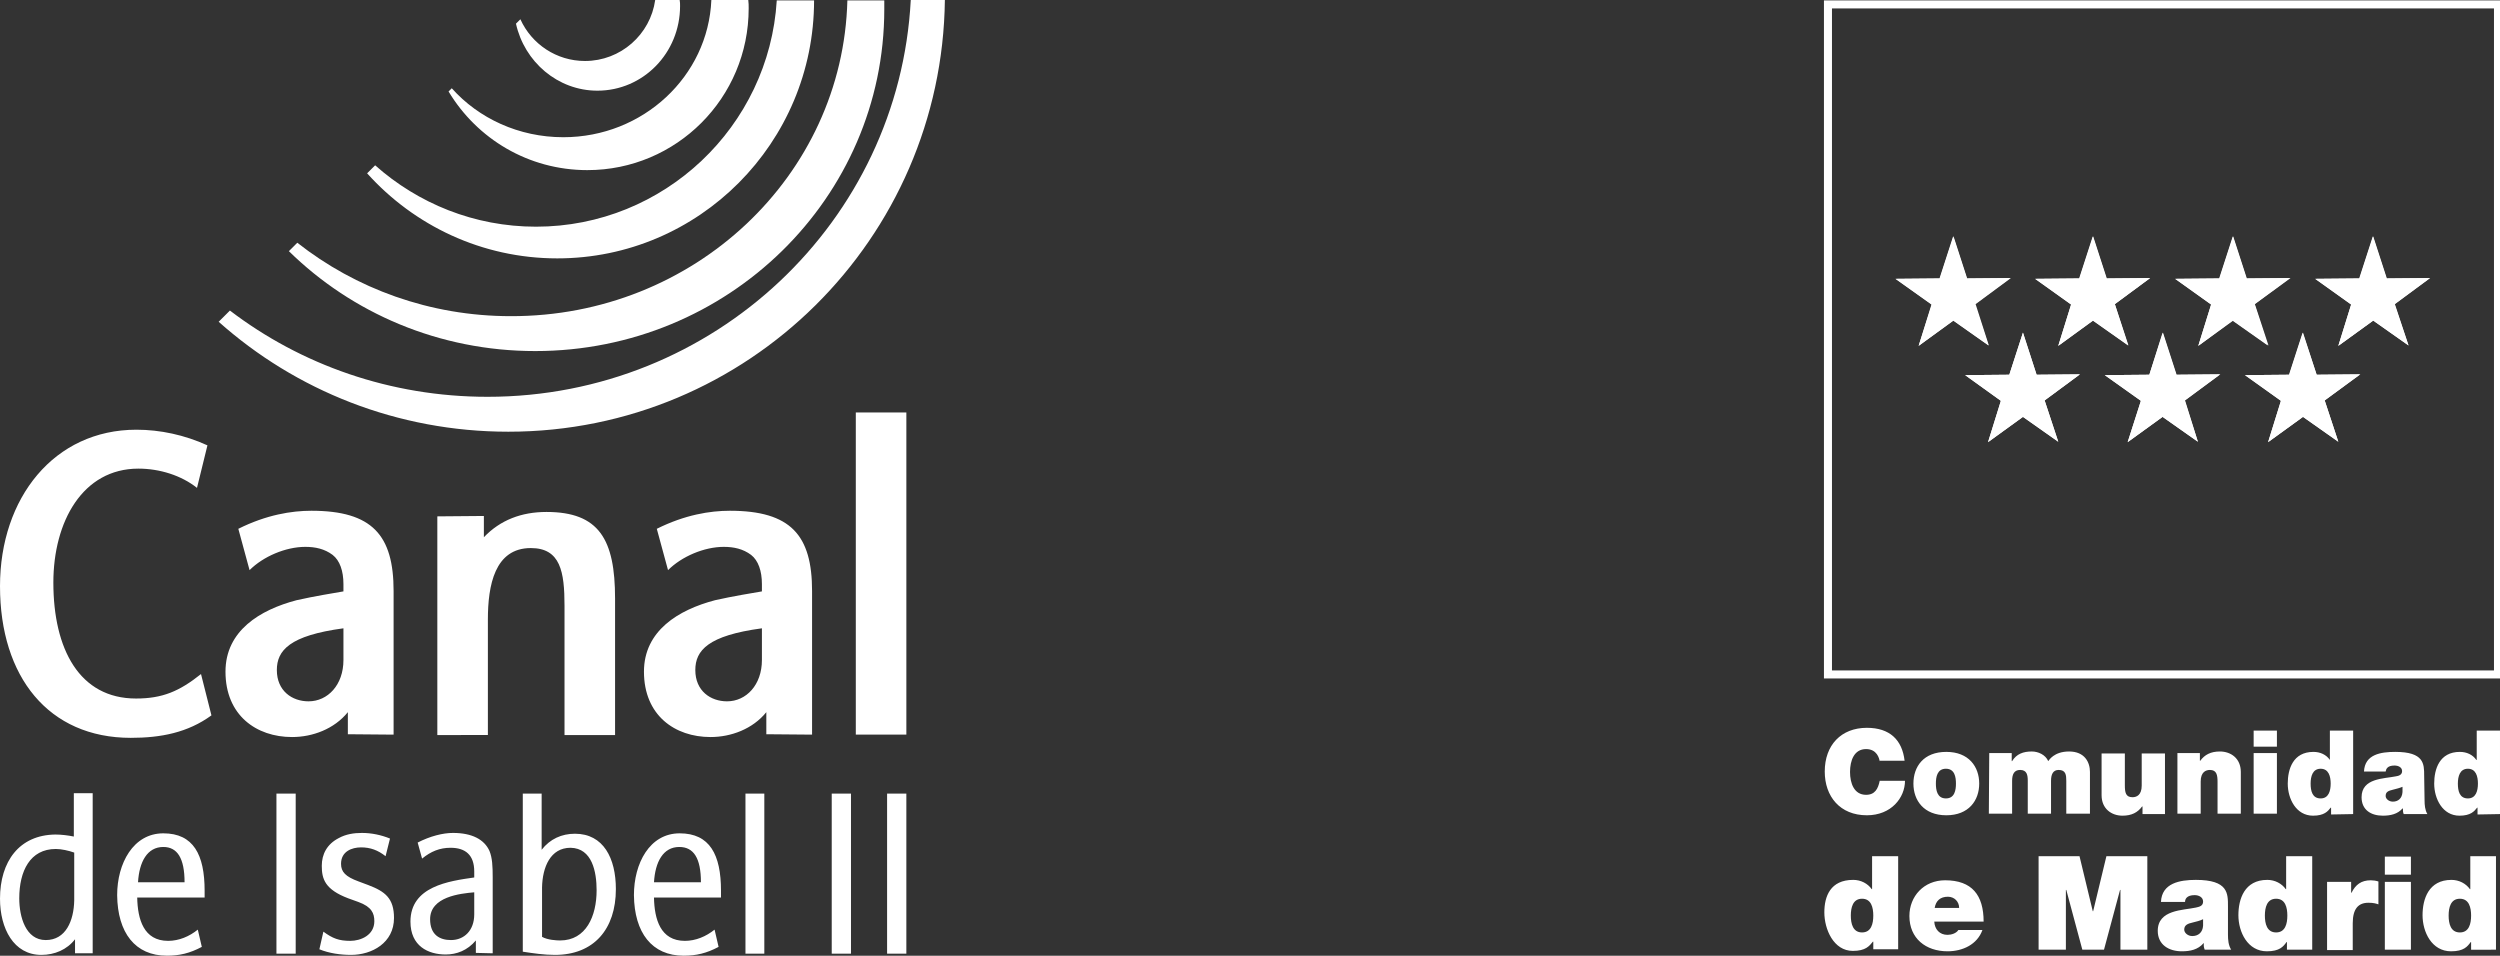
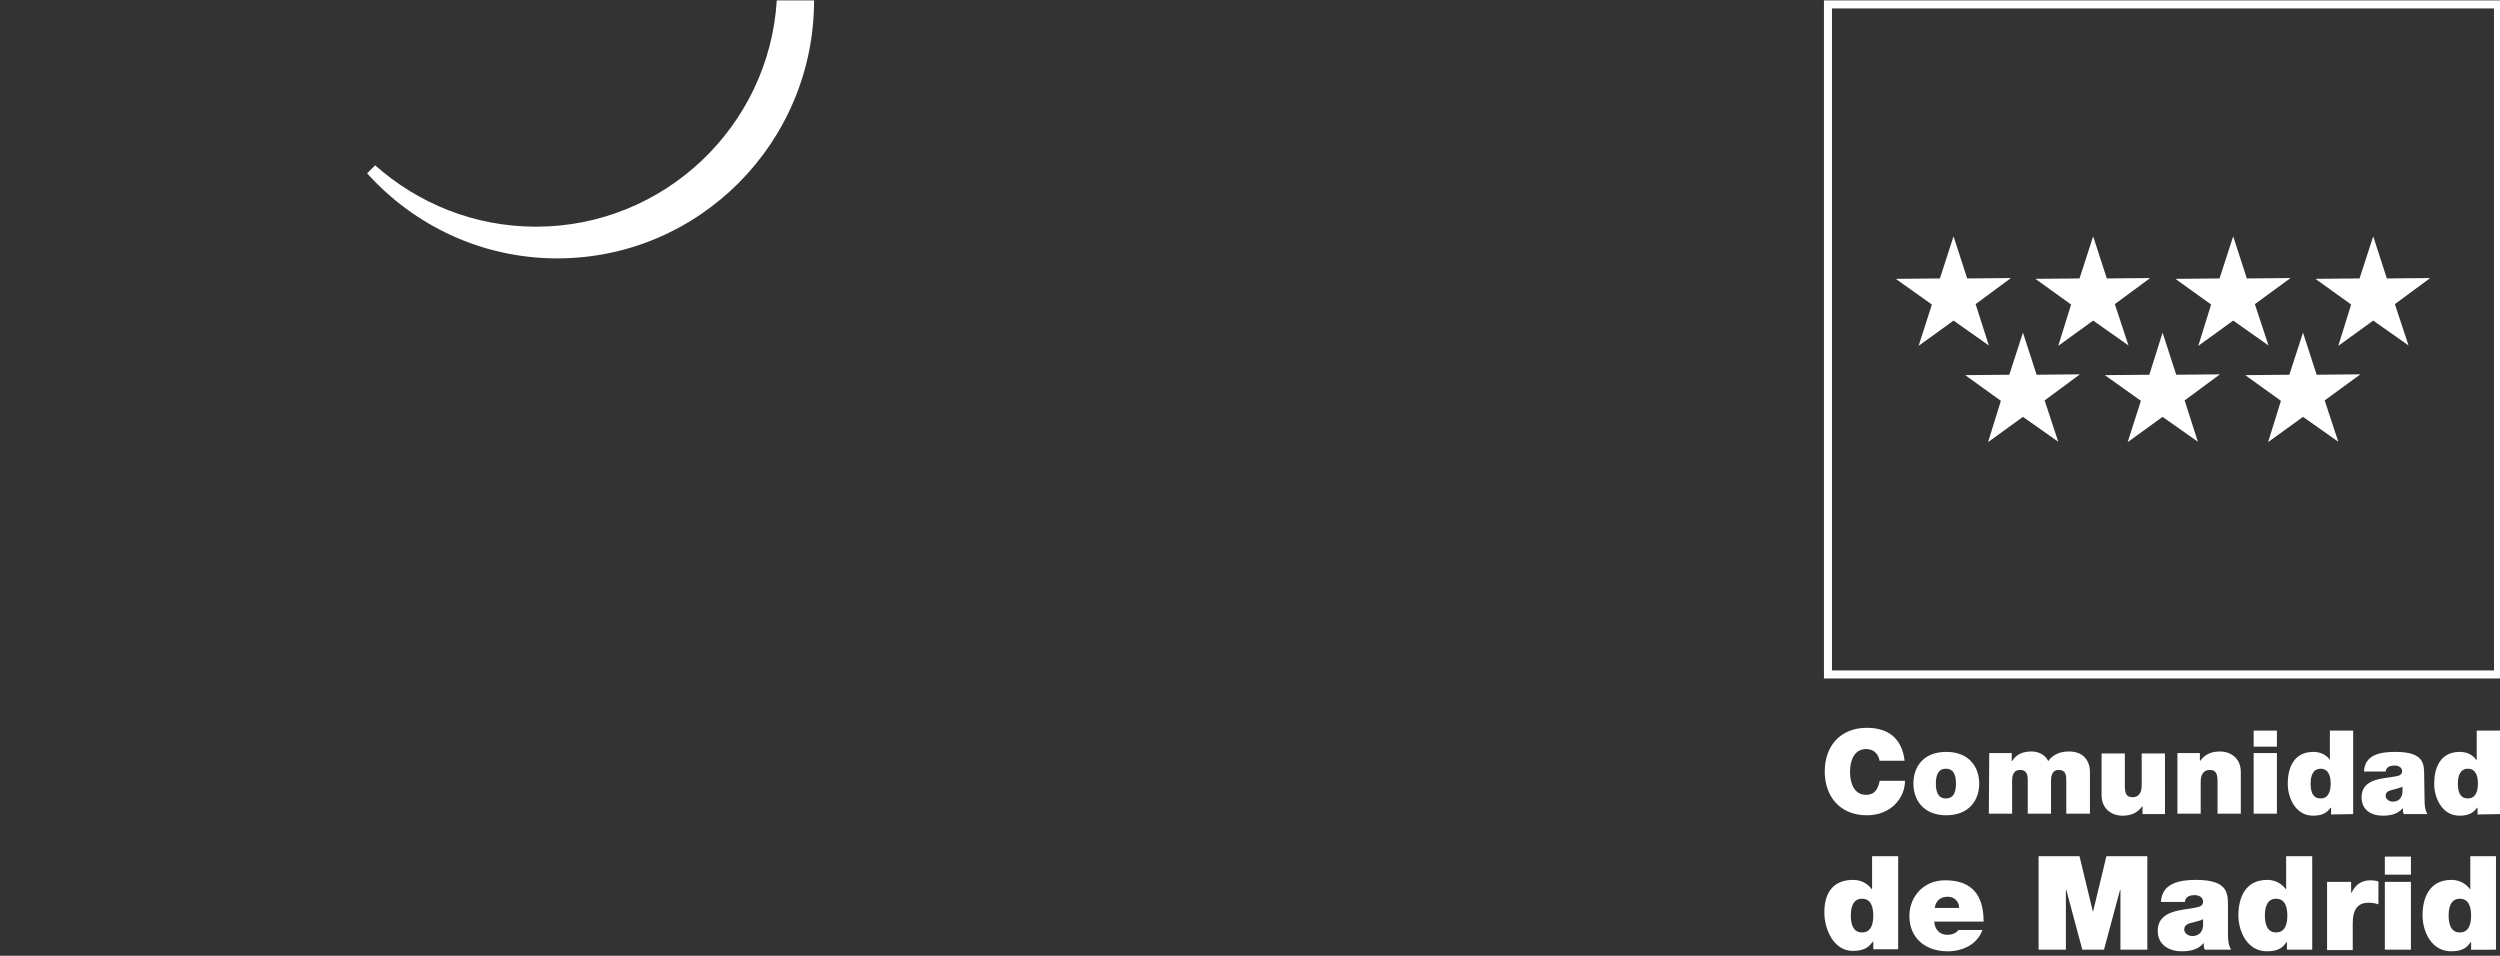
<svg xmlns="http://www.w3.org/2000/svg" xml:space="preserve" id="Capa_2" x="0" y="0" version="1.1" viewBox="0 0 623.1 238.2">
  <rect x="0" y="0" width="623.1" height="238.2" fill="#333333" stroke="none" />
  <style>.st0{fill:#fff}</style>
  <g id="Capa_1-2">
-     <path d="M146.4 42.4c22.2 0 40.2-18 40.2-40.3 0-.7 0-1.4-.1-2.1h-9.2c-.8 19-17 34.2-36.9 34.2-11.1 0-21.1-4.7-27.8-12.2l-.8.8c7.1 11.8 19.9 19.6 34.6 19.6" class="st0" />
-     <path d="M127.3 78.8c-20.2 0-38.7-6.9-53.2-18.3L72 62.6c15.7 15.4 37.4 24.9 61.4 24.9 48.1 0 87-38.2 87-85.2V.1h-9.2c-1.1 43.7-38.2 78.8-83.9 78.7" class="st0" />
    <path d="M133.6 56.5c-15.4 0-29.4-5.8-40.1-15.3l-2 2c11.7 13 28.6 21.2 47.4 21.2 35.3 0 64-28.8 64-64.3h-9.3c-1.9 31.4-28.1 56.4-60 56.4" class="st0" />
-     <path d="M227 0c-2.9 55.1-49 98.9-105.5 98.9-24.2 0-46.5-8-64.2-21.5l-2.8 2.8c19.2 17.1 44.5 27.4 72.2 27.4 59.7 0 108.1-48.1 108.8-107.6zm-78.1 22.6c11.4 0 20.6-9.4 20.6-21.1 0-.5 0-1-.1-1.5h-6.1c-1.2 8.6-8.6 15.2-17.5 15.2-7.1 0-13.3-4.2-16.1-10.4l-1.1 1.1c2.1 9.5 10.4 16.7 20.3 16.7M0 146.1c0-22 13.5-39 34-39 5.9 0 12 1.3 17.7 3.9l-2.6 10.6c-3.9-3.1-9.3-4.8-14.6-4.8-13.9 0-21.2 13.2-21.2 28.4 0 16.6 6.5 28.9 20.6 28.9 6.6 0 10.8-1.8 16.2-6.1l2.6 10.3c-5.9 4.3-12.6 5.6-20.1 5.6-20.5 0-32.6-15.2-32.6-37.8m85.6 18.4c0 6.2-3.9 10.3-8.7 10.3-4.1 0-7.9-2.6-7.9-7.8 0-4.9 3.2-8.6 16.6-10.4zm12.5 18.6v-35.8c0-13.9-5.3-20-20.5-20-4.9 0-11.2 1-18.2 4.5l2.8 10.3c3.4-3.4 9-5.8 13.9-5.8 2.5 0 4.8.5 6.8 2 1.8 1.4 2.7 4 2.7 7.3v1.8c-2.3.4-7.3 1.2-11.7 2.2-9.1 2.4-17.7 7.6-17.7 17.8 0 10.9 7.7 16.3 16.6 16.3 5.1 0 10.5-2 13.9-6.2v5.5zm22.5-54.5v5.3c4.1-4.3 9.4-6.3 15.6-6.3 13.1 0 17.1 6.8 17.1 21.6v34h-12.6V151c0-8.5-1-14.4-8.4-14.4-9 0-10.7 9.3-10.7 17.8v28.8H109v-54.5zm69.3 35.9c0 6.2-3.9 10.3-8.7 10.3-4.1 0-7.9-2.6-7.9-7.8 0-4.9 3.2-8.6 16.6-10.4zm12.5 18.6v-35.8c0-13.9-5.3-20-20.5-20-4.9 0-11.2 1-18.2 4.5l2.8 10.3c3.4-3.4 9-5.8 13.9-5.8 2.5 0 4.8.5 6.8 2 1.8 1.4 2.7 4 2.7 7.3v1.8c-2.3.4-7.3 1.2-11.7 2.2-9.1 2.4-17.7 7.6-17.7 17.8 0 10.9 7.7 16.3 16.6 16.3 5.1 0 10.5-2 13.9-6.2v5.5zm10.9-80.3h12.6v80.3h-12.6zM18.5 224.4c-.1 5.1-2.1 9.9-7.1 9.9s-6.6-5.8-6.6-10.4c0-6.8 2.7-12.3 9.1-12.3 1.4 0 3.2.4 4.6.9zm4.6 13.2v-39.9h-4.7v10.8c-1.5-.3-3.1-.5-4.6-.5-9 .1-13.8 6.7-13.8 16 0 7.4 3.4 14 10.3 14 3.3 0 6.4-1.3 8.4-3.9v3.5zM46 219.9H34.4c.3-5.1 2.3-8.8 6.3-8.8 3.5 0 5.3 2.8 5.3 8.8m5 3.8V222c0-9-2.8-14.3-10.3-14.3s-11.5 7.5-11.5 15.4c.1 9.4 4.5 15.1 12.4 15.1 3.1 0 5.7-.6 8.7-2.2l-1-4.3c-2.1 1.7-4.7 2.8-7.4 2.8-6.1 0-7.6-5.4-7.7-10.8zm17.9-25.9h4.8v39.9h-4.8zm11.7 34.4c2.3 1.7 3.9 2.3 6.7 2.3 2.6 0 6-1.4 6-4.9 0-2-.7-3.6-4-4.8l-2.5-.9c-5.8-2.2-6.6-4.8-6.6-8.1 0-2.9 1.3-5.4 4.2-6.9 1.8-1 3.8-1.3 5.8-1.3 2.4 0 4.8.5 7 1.4l-1.1 4.4c-1.9-1.5-3.8-2.2-6.1-2.2s-5 1-5 4.1c0 2 1.1 3.2 4.4 4.4l2.4.9c4.2 1.6 6.4 3.3 6.4 8.2 0 6.2-5.5 9.2-10.7 9.2-2.6 0-5.5-.4-7.9-1.4zm37.6-4.3c0 4-2.5 6.4-5.8 6.4-2.8 0-5.2-1.3-5.2-5.2 0-5.6 7.5-6.4 11-6.7zm4.6 9.7v-18.9c0-2.8-.1-4.9-.8-6.6-1.3-2.9-4.4-4.5-9.1-4.5-2.5 0-5.7.8-8.8 2.4l1.1 4c2.2-1.8 4.4-2.7 7.1-2.7 3.7 0 5.9 1.8 5.9 5.9v1.5c-6.3.9-15.9 2.2-15.9 11 0 6.1 4.4 8.2 8.8 8.2 2.7 0 5.4-1 7.5-3.5v3.1zm25.9-15.7c0 6.4-2.6 12.5-9.1 12.5-.8 0-3.1-.1-4.5-.9v-12.3c.1-5.1 2.1-9.9 7.1-9.9 5.4.1 6.5 6 6.5 10.6m4.8-.3c0-7.7-3.1-13.8-10.2-13.8-3.3 0-6.2 1.3-8.3 4v-14h-4.7v39.4c2.6.4 5.3.8 8 .8 9.7 0 15.2-6.4 15.2-16.4m21.2-1.7H163c.3-5.1 2.3-8.8 6.3-8.8 3.6 0 5.4 2.8 5.4 8.8m5 3.8V222c0-9-2.8-14.3-10.3-14.3s-11.4 7.5-11.4 15.4c.1 9.4 4.5 15.1 12.4 15.1 3.1 0 5.7-.6 8.7-2.2l-1-4.3c-2.1 1.7-4.7 2.8-7.4 2.8-6.1 0-7.6-5.4-7.7-10.8zm6.1-25.9h4.7v39.9h-4.7zm21.5 0h4.8v39.9h-4.8zm13.8 0h4.8v39.9h-4.8z" class="st0" />
  </g>
  <path d="M468.5 189.8c-.1-.8-.7-3.1-3.4-3.1-3 0-4 2.9-4 5.7s1 5.7 4 5.7c2.2 0 3-1.5 3.4-3.5h6.3c0 4.2-3.4 8.6-9.5 8.6-6.7 0-10.5-4.7-10.5-10.9 0-6.6 4.1-10.9 10.5-10.9 5.7 0 8.8 3 9.4 8.2h-6.2zm19 5.5c0 1.6-.3 3.7-2.5 3.7s-2.5-2.1-2.5-3.7.3-3.7 2.5-3.7 2.5 2.1 2.5 3.7m5.8 0c0-4.2-2.6-7.9-8.2-7.9-5.7 0-8.2 3.7-8.2 7.9s2.6 7.9 8.2 7.9 8.2-3.7 8.2-7.9m2.5-7.6h5.6v2h.1c1.1-1.8 2.8-2.4 4.9-2.4 1.6 0 3.4.8 4.1 2.4.2-.2 1.4-2.4 5.2-2.4 3.9 0 5.2 2.7 5.2 5.1v10.4H515v-8.2c0-1.4-.1-2.7-1.9-2.7-1.4 0-1.9 1.1-1.9 2.7v8.2h-5.8v-8.2c0-1.4-.2-2.7-1.9-2.7-1.5 0-2 1.1-2 2.7v8.2h-5.8zm43.8 15.2H534V201h-.1c-1.1 1.5-2.6 2.3-4.9 2.3-2.7 0-5.2-1.7-5.2-5.1v-10.4h5.8v7.9c0 1.8.2 3 1.9 3 1 0 2.3-.5 2.3-2.9v-8h5.8zm3.1-15.2h5.6v1.9h.1c1.1-1.5 2.6-2.3 4.9-2.3 2.7 0 5.2 1.7 5.2 5.1v10.4h-5.8v-7.9c0-1.7-.2-3-1.9-3-1 0-2.3.5-2.3 2.9v8h-5.8zm19 0h5.8v15.1h-5.8zm5.8-1.6h-5.8v-4h5.8zm13.4 9.2c0 1.8-.5 3.7-2.5 3.7-2.1 0-2.5-1.9-2.5-3.7s.5-3.7 2.5-3.7 2.5 1.9 2.5 3.7m5.6 7.6v-20.8h-5.8v7.3c-.9-1.3-2.4-2-4.1-2-5.1 0-6.4 4.3-6.4 7.9 0 3.8 2.1 8 6.3 8 2.8 0 3.7-1.1 4.4-2h.1v1.7zm12.3-6.8c-.7.3-1.5.5-2.3.7-1.3.3-1.9.6-1.9 1.6 0 .7.8 1.4 1.8 1.4 1.3 0 2.3-.8 2.4-2.4zm5.5 3.4c0 1.1.1 2.4.7 3.4h-5.9c-.2-.4-.2-1-.2-1.4h-.1c-1.2 1.4-3 1.8-4.9 1.8-2.9 0-5.3-1.4-5.3-4.6 0-4.8 5.6-4.6 8.5-5.2.8-.1 1.6-.4 1.6-1.3 0-1-1-1.4-1.9-1.4-1.8 0-2.1.9-2.2 1.5h-5.4c.2-4.3 4.2-4.9 7.8-4.9 7.2 0 7.2 3 7.2 5.9zm13.3-4.2c0 1.8-.5 3.7-2.5 3.7-2.1 0-2.5-1.9-2.5-3.7s.5-3.7 2.5-3.7 2.5 1.9 2.5 3.7m5.5 7.6v-20.8h-5.8v7.3h-.1c-.9-1.3-2.4-2-4.1-2-5.1 0-6.4 4.3-6.4 7.9 0 3.8 2.1 8 6.3 8 2.8 0 3.7-1.1 4.4-2h.1v1.7zm-156.2 25.3c0 2-.5 4.2-2.8 4.2s-2.8-2.2-2.8-4.2.5-4.2 2.8-4.2 2.8 2.2 2.8 4.2m6.2 8.5v-23.3h-6.5v8.2h-.1c-1-1.4-2.7-2.3-4.6-2.3-5.7 0-7.2 4.1-7.2 8.1 0 4.2 2.3 9.6 7.1 9.6 3.2 0 4.1-1.2 5-2.3h.1v1.9h6.2zm15.2-10.4c0-1.6-1.2-2.8-2.8-2.8-1.9 0-3 1-3.3 2.8zm-6.2 3.4c.1 1.9 1.3 3.3 3.3 3.3 1 0 2.2-.4 2.7-1.2h6c-1.3 3.6-4.9 5.3-8.7 5.3-5.4 0-9.5-3.2-9.5-8.8 0-4.9 3.6-8.9 8.9-8.9 6.7 0 9.6 3.7 9.6 10.3zm26-16.3h10.2l3.3 13.7h.1l3.3-13.7h10.2v23.3h-6.7v-14.9h-.1l-4 14.9H519l-4-14.9h-.1v14.9h-6.8zm41 15.7c-.8.4-1.7.6-2.5.8-1.4.3-2.2.7-2.2 1.8 0 .8.9 1.6 2 1.6 1.5 0 2.6-.9 2.7-2.6zm6.2 3.8c0 1.3.1 2.7.8 3.8h-6.6c-.2-.5-.3-1.1-.2-1.6h-.1c-1.4 1.6-3.3 2-5.4 2-3.2 0-6-1.6-6-5.1 0-5.3 6.3-5.1 9.5-5.8.9-.2 1.8-.4 1.8-1.5s-1.1-1.6-2.1-1.6c-2 0-2.4 1-2.4 1.7h-6c.2-4.7 4.7-5.5 8.7-5.5 8.1 0 8 3.4 8 6.6zm14.8-4.7c0 2-.5 4.2-2.8 4.2s-2.8-2.2-2.8-4.2.5-4.2 2.8-4.2 2.8 2.2 2.8 4.2m6.2 8.5v-23.3h-6.5v8.2h-.1c-1-1.4-2.7-2.3-4.6-2.3-5.7 0-7.2 4.8-7.2 8.8 0 4.2 2.3 9 7.1 9 3.2 0 4.1-1.2 4.9-2.3h.1v1.9zm3.5-16.9h6.2v2.7h.1c1-2 2.4-3.1 4.8-3.1.6 0 1.3.1 1.9.3v5.7c-.6-.2-1.2-.4-2.5-.4-2.5 0-3.9 1.5-3.9 5.1v6.7H580v-17zm14.6 0h6.5v16.9h-6.5zm6.5-1.8h-6.5v-4.5h6.5zm15 10.2c0 2-.5 4.2-2.8 4.2s-2.8-2.2-2.8-4.2.5-4.2 2.8-4.2 2.8 2.2 2.8 4.2m6.2 8.5v-23.3h-6.4v8.2h-.1c-1-1.4-2.7-2.3-4.6-2.3-5.7 0-7.2 4.8-7.2 8.8 0 4.2 2.3 9 7.1 9 3.2 0 4.1-1.2 4.9-2.3h.1v1.9zM542.4 93.4 539 82.9l-3.3 10.5-11.1.1 9 6.4-3.3 10.3 8.7-6.3 8.8 6.2-3.3-10.3 8.8-6.5zm-15.3-17.6 8.8-6.5-10.8.1-3.4-10.5-3.4 10.5-11 .1 8.9 6.4-3.2 10.3 8.7-6.3 8.8 6.2zm-34.7 0 8.8-6.5-10.9.1-3.4-10.5-3.4 10.5-11 .1 9 6.4-3.3 10.3 8.7-6.3 8.8 6.2zm15.2 17.6-3.4-10.5-3.4 10.5-11 .1 8.9 6.4-3.2 10.3 8.7-6.3 8.8 6.2-3.4-10.3 8.8-6.5zM562 75.8l8.9-6.5-10.9.1-3.4-10.5-3.4 10.5-11 .1 8.9 6.4-3.2 10.3 8.7-6.3 8.8 6.2zm32.9-6.4-3.4-10.5-3.4 10.5-11 .1 8.9 6.4-3.2 10.3 8.7-6.3 8.8 6.2-3.4-10.3 8.8-6.5zm-17.5 24L574 82.9l-3.4 10.5-11 .1 8.9 6.4-3.2 10.3 8.7-6.3 8.8 6.2-3.4-10.3 8.9-6.5z" class="st0" />
-   <path d="m478.2 86.2 3.2-10.3-9-6.4 11-.1 3.4-10.5 3.4 10.5 10.8-.1-8.8 6.5 3.4 10.3-8.8-6.2zm34.8 23.9-8.8-6.2-8.7 6.3 3.2-10.3-8.9-6.4 11-.1 3.4-10.5 3.4 10.5 10.8-.1-8.8 6.5zm0-23.9 3.2-10.3-9-6.4 11-.1 3.4-10.5 3.4 10.5 10.9-.1-8.8 6.5 3.3 10.3-8.8-6.2zm34.8 23.9-8.8-6.2-8.7 6.3 3.3-10.3-9-6.4 11.1-.1 3.4-10.5 3.4 10.5 10.9-.1-8.8 6.5zm.1-23.9 3.2-10.3-9-6.4 11-.1 3.4-10.5 3.4 10.5 10.8-.1-8.8 6.5 3.3 10.3-8.8-6.2zm34.9 23.9-8.8-6.2-8.7 6.3 3.2-10.3-9-6.4 11-.1 3.4-10.5 3.5 10.5 10.8-.1-8.8 6.5zm17.5-24-8.8-6.2-8.7 6.3 3.2-10.3-9-6.4 11-.1 3.4-10.5 3.4 10.5 10.8-.1-8.8 6.5z" class="st0" />
  <path d="M455.6 1.1h167v167h-167z" style="fill:none;stroke:#fff;stroke-width:2;stroke-miterlimit:10" />
</svg>